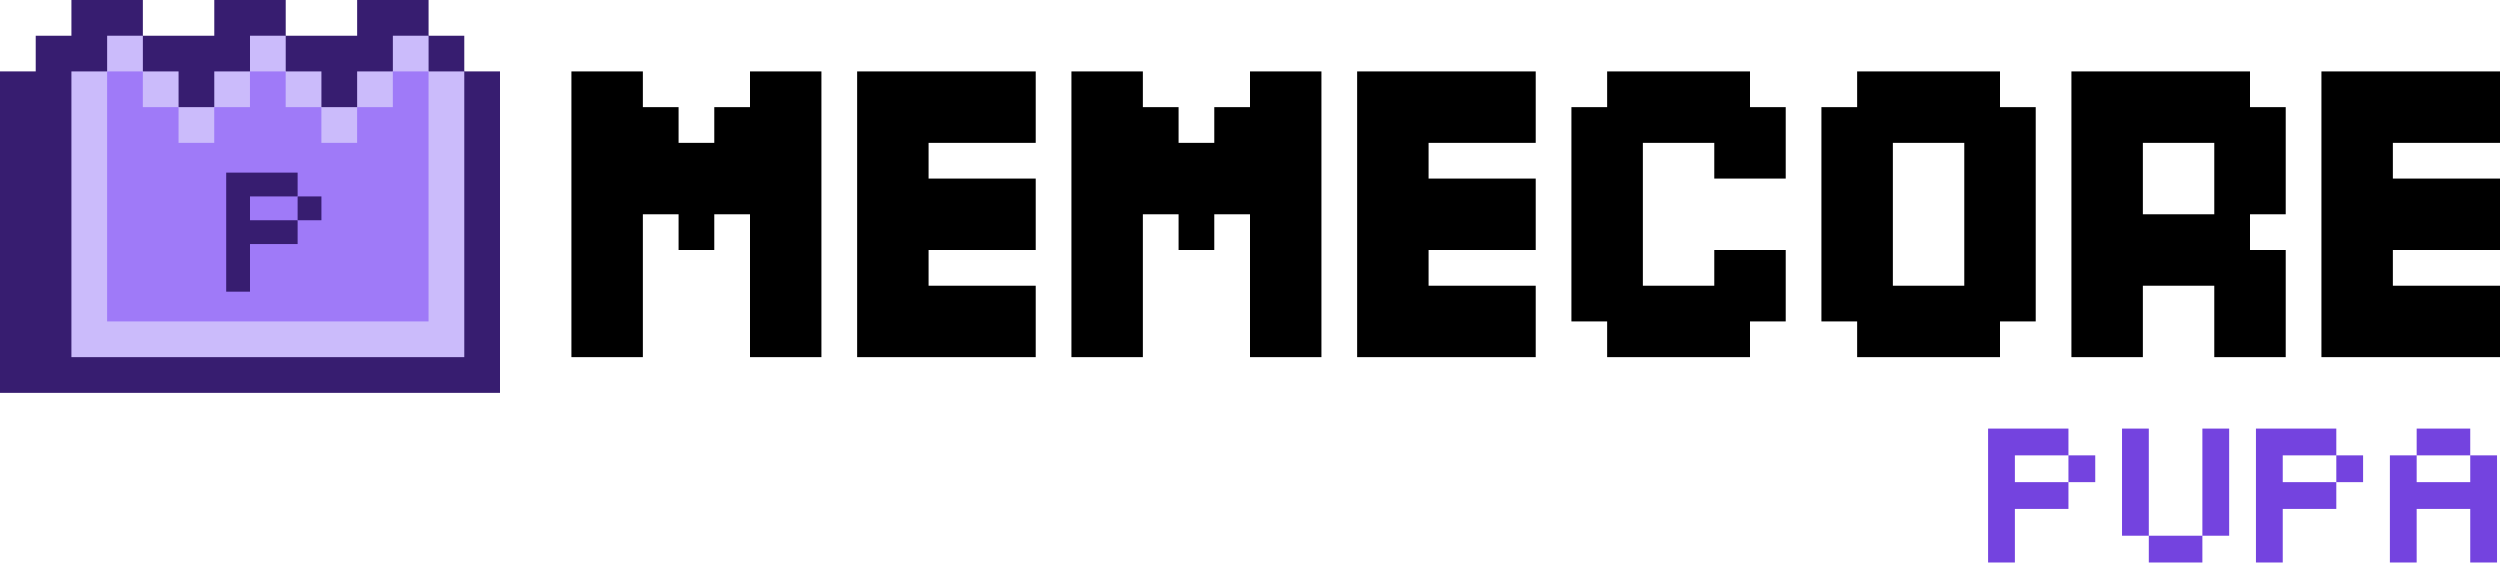
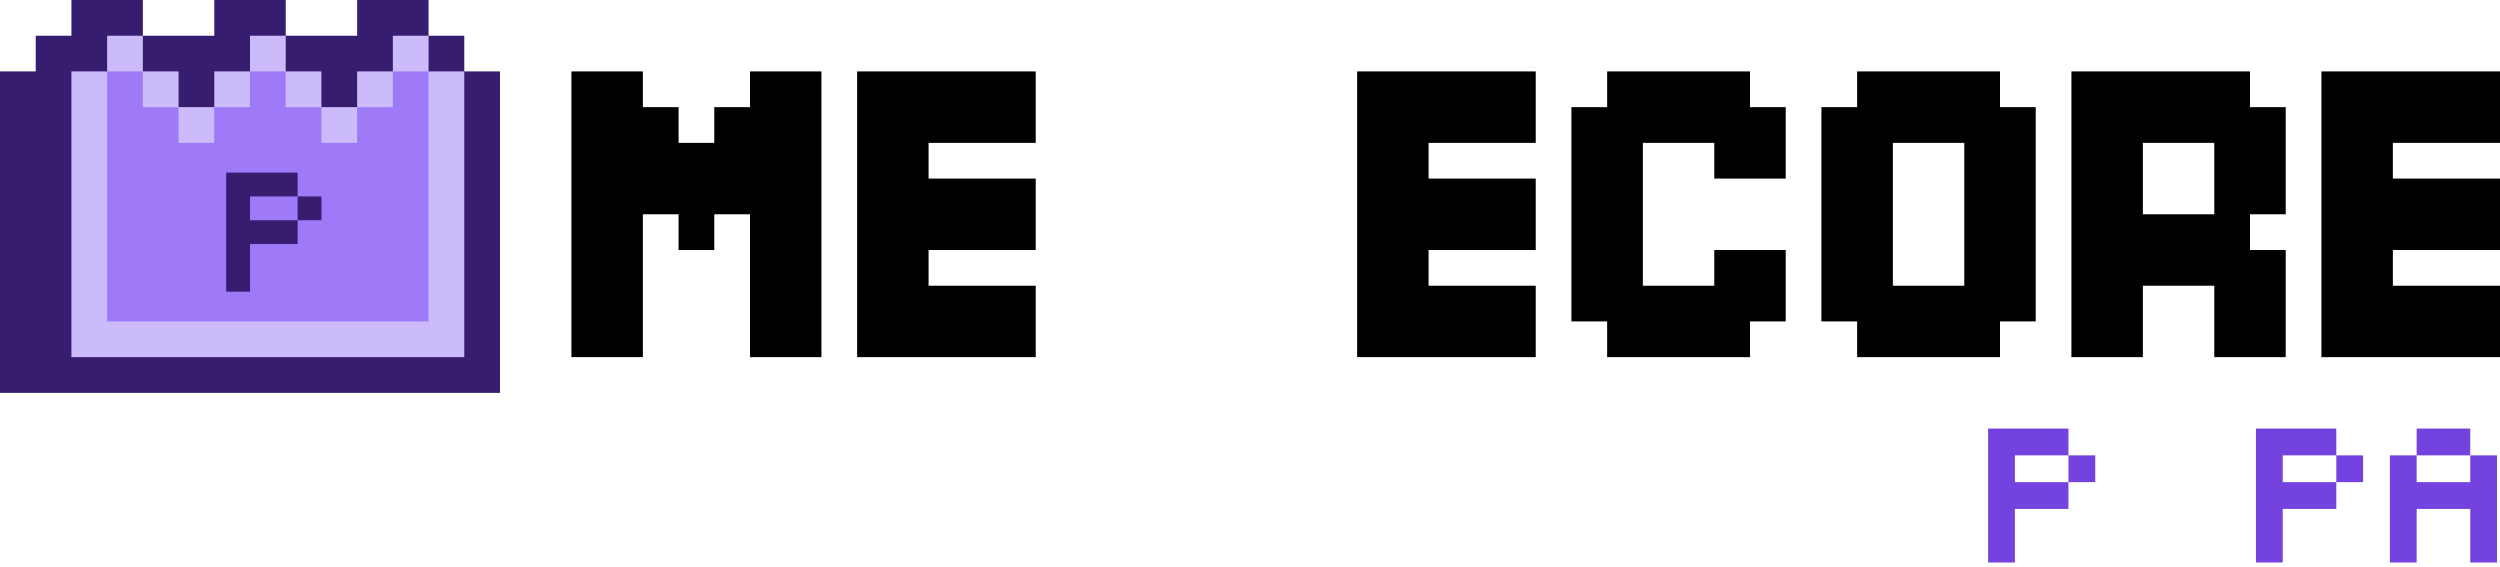
<svg xmlns="http://www.w3.org/2000/svg" width="216" height="49" viewBox="0 0 216 49" fill="none">
  <path d="M213.429 48.6V46.286V43.971H211.114H208.8V46.286V48.6H206.486V46.286V43.971V41.657V39.343H208.8V41.657H211.114H213.429V39.343H215.743V41.657V43.971V46.286V48.6H213.429ZM213.429 39.343H211.114H208.8V37.029H211.114H213.429V39.343Z" fill="#7443DF" />
  <path d="M194.914 48.6V46.286V43.971V41.657V39.343V37.029H197.229H199.543H201.857V39.343H204.171V41.657H201.857V39.343H199.543H197.229V41.657H199.543H201.857V43.971H199.543H197.229V46.286V48.6H194.914Z" fill="#7443DF" />
-   <path d="M187.971 46.286H190.286V48.6H187.971H185.657V46.286H187.971ZM190.286 46.286V43.971V41.657V39.343V37.029H192.6V39.343V41.657V43.971V46.286H190.286ZM185.657 46.286H183.343V43.971V41.657V39.343V37.029H185.657V39.343V41.657V43.971V46.286Z" fill="#7443DF" />
  <path d="M171.771 48.6V46.286V43.971V41.657V39.343V37.029H174.086H176.4H178.714V39.343H181.029V41.657H178.714V39.343H176.4H174.086V41.657H176.4H178.714V43.971H176.4H174.086V46.286V48.6H171.771Z" fill="#7443DF" />
  <g clip-path="url(#clip0_1096_514)">
    <path d="M40.114 6.171V3.086H37.029V0H30.857V3.086H24.686V0H18.514V3.086H12.343V0H6.171V3.086H3.086V6.171H0V33.943H43.2V6.171H40.114Z" fill="#371D70" />
    <path d="M37.029 6.171V3.086H33.943V6.171H30.857V9.257H27.771V6.171H24.686V3.086H21.6V6.171H18.514V9.257H15.428V6.171H12.343V3.086H9.257V6.171H6.171V30.857H40.114V6.171H37.029Z" fill="#CBBBFB" />
    <path d="M9.254 9.257V27.771H37.026V6.171H33.94V9.257H30.854V12.343H27.768V9.257H24.683V6.171H21.597V9.257H18.511V12.343H15.426V9.257H12.34V6.171H9.254V9.257Z" fill="#9F7AF8" />
    <path d="M25.714 16.971H21.6V19.029H25.714V21.086H21.6V25.2H19.543V14.914H25.714V16.971Z" fill="#371D70" />
    <path d="M27.771 19.029H25.714V16.971H27.771V19.029Z" fill="#371D70" />
    <path d="M138.857 27.771V30.857H151.2V27.771H154.286V21.6H148.114V24.686H141.943V12.343H148.114V15.428H154.286V9.257H151.2V6.171H138.857V9.257H135.771V27.771H138.857Z" fill="black" />
    <path d="M160.457 27.771V30.857H172.8V27.771H175.886V9.257H172.8V6.171H160.457V9.257H157.371V27.771H160.457ZM163.543 23.143V12.343H169.714V24.686H163.543V23.143Z" fill="black" />
    <path d="M52.457 30.857H55.543V18.514H58.629V21.6H61.714V18.514H64.8V30.857H70.971V6.171H64.8V9.257H61.714V12.343H58.629V9.257H55.543V6.171H49.371V30.857H52.457Z" fill="black" />
    <path d="M77.143 30.857H89.486V24.686H80.229V21.6H89.486V15.428H80.229V12.343H89.486V6.171H74.057V30.857H77.143Z" fill="black" />
-     <path d="M95.657 30.857H98.743V18.514H101.829V21.6H104.914V18.514H108V30.857H114.172V6.171H108V9.257H104.914V12.343H101.829V9.257H98.743V6.171H92.572V30.857H95.657Z" fill="black" />
    <path d="M120.343 30.857H132.686V24.686H123.429V21.6H132.686V15.428H123.429V12.343H132.686V6.171H117.257V30.857H120.343Z" fill="black" />
    <path d="M182.057 30.857H185.143V24.686H191.314V30.857H197.486V21.6H194.4V18.514H197.486V9.257H194.4V6.171H178.971V30.857H182.057ZM185.143 16.971V12.343H191.314V18.514H185.143V16.971Z" fill="black" />
    <path d="M203.657 30.857H216V24.686H206.743V21.6H216V15.428H206.743V12.343H216V6.171H200.572V30.857H203.657Z" fill="black" />
  </g>
  <defs>
    <clipPath id="clip0_1096_514">
      <rect width="216" height="33.943" fill="white" />
    </clipPath>
  </defs>
</svg>